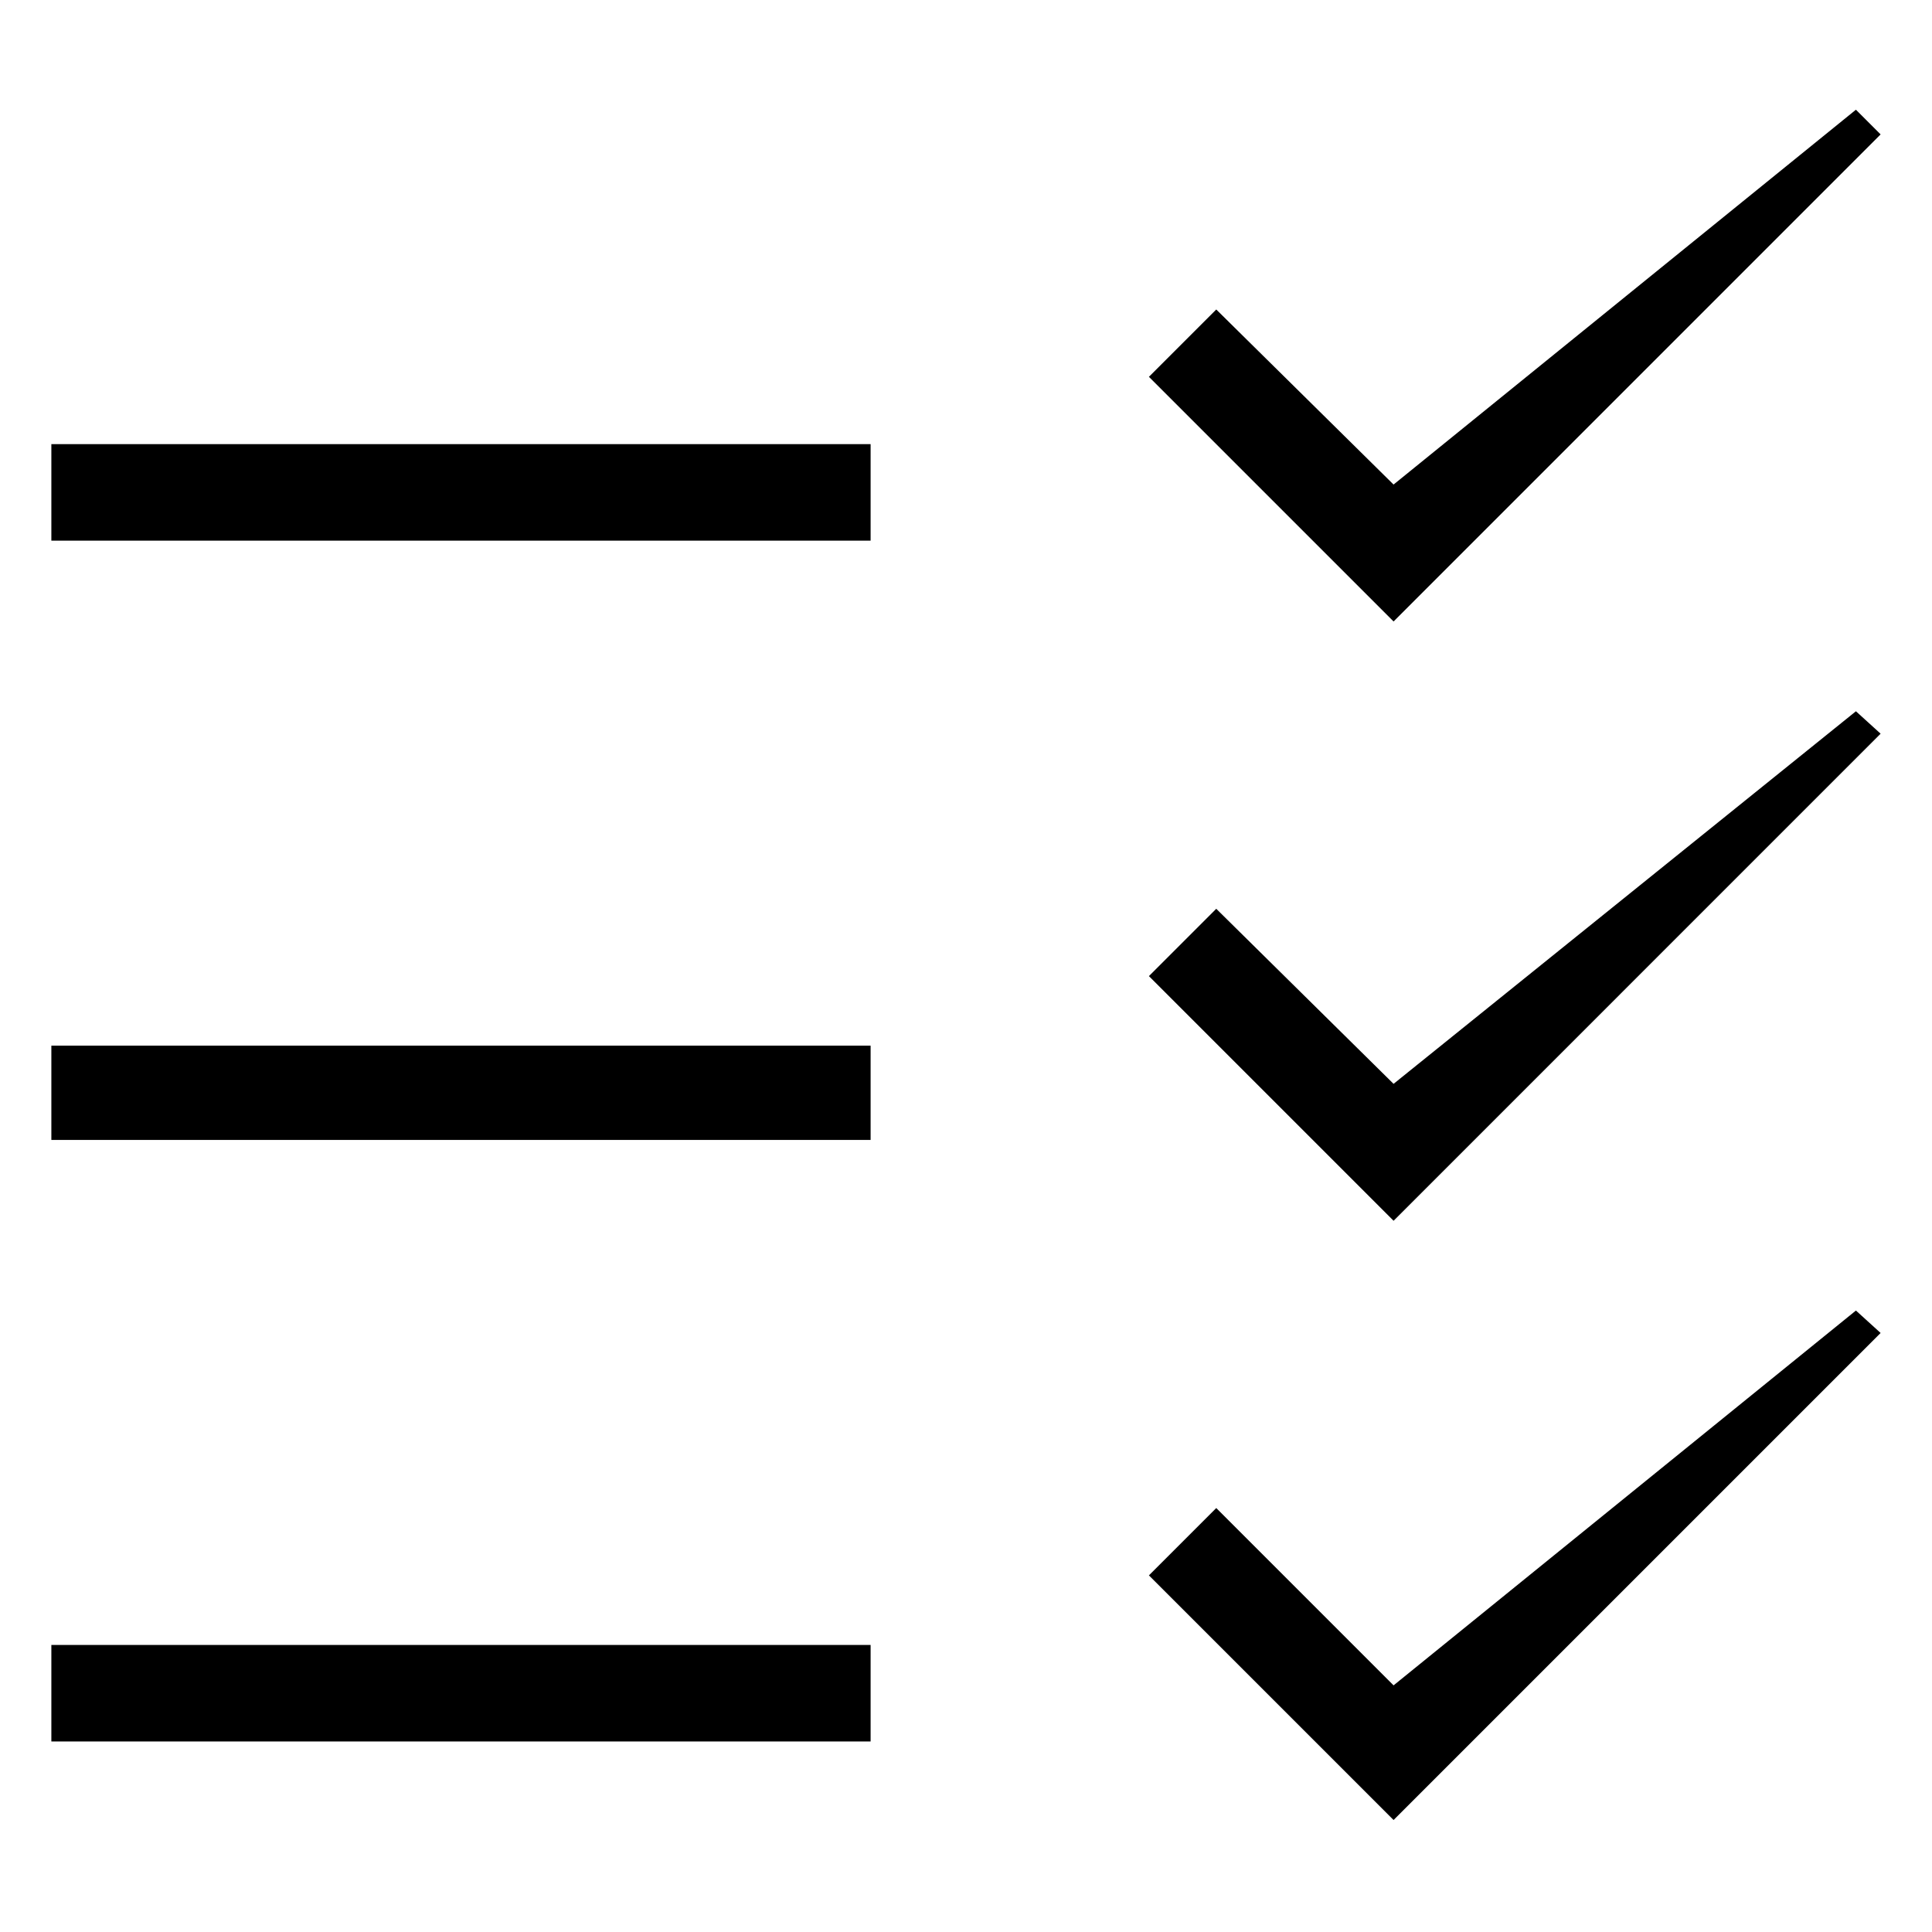
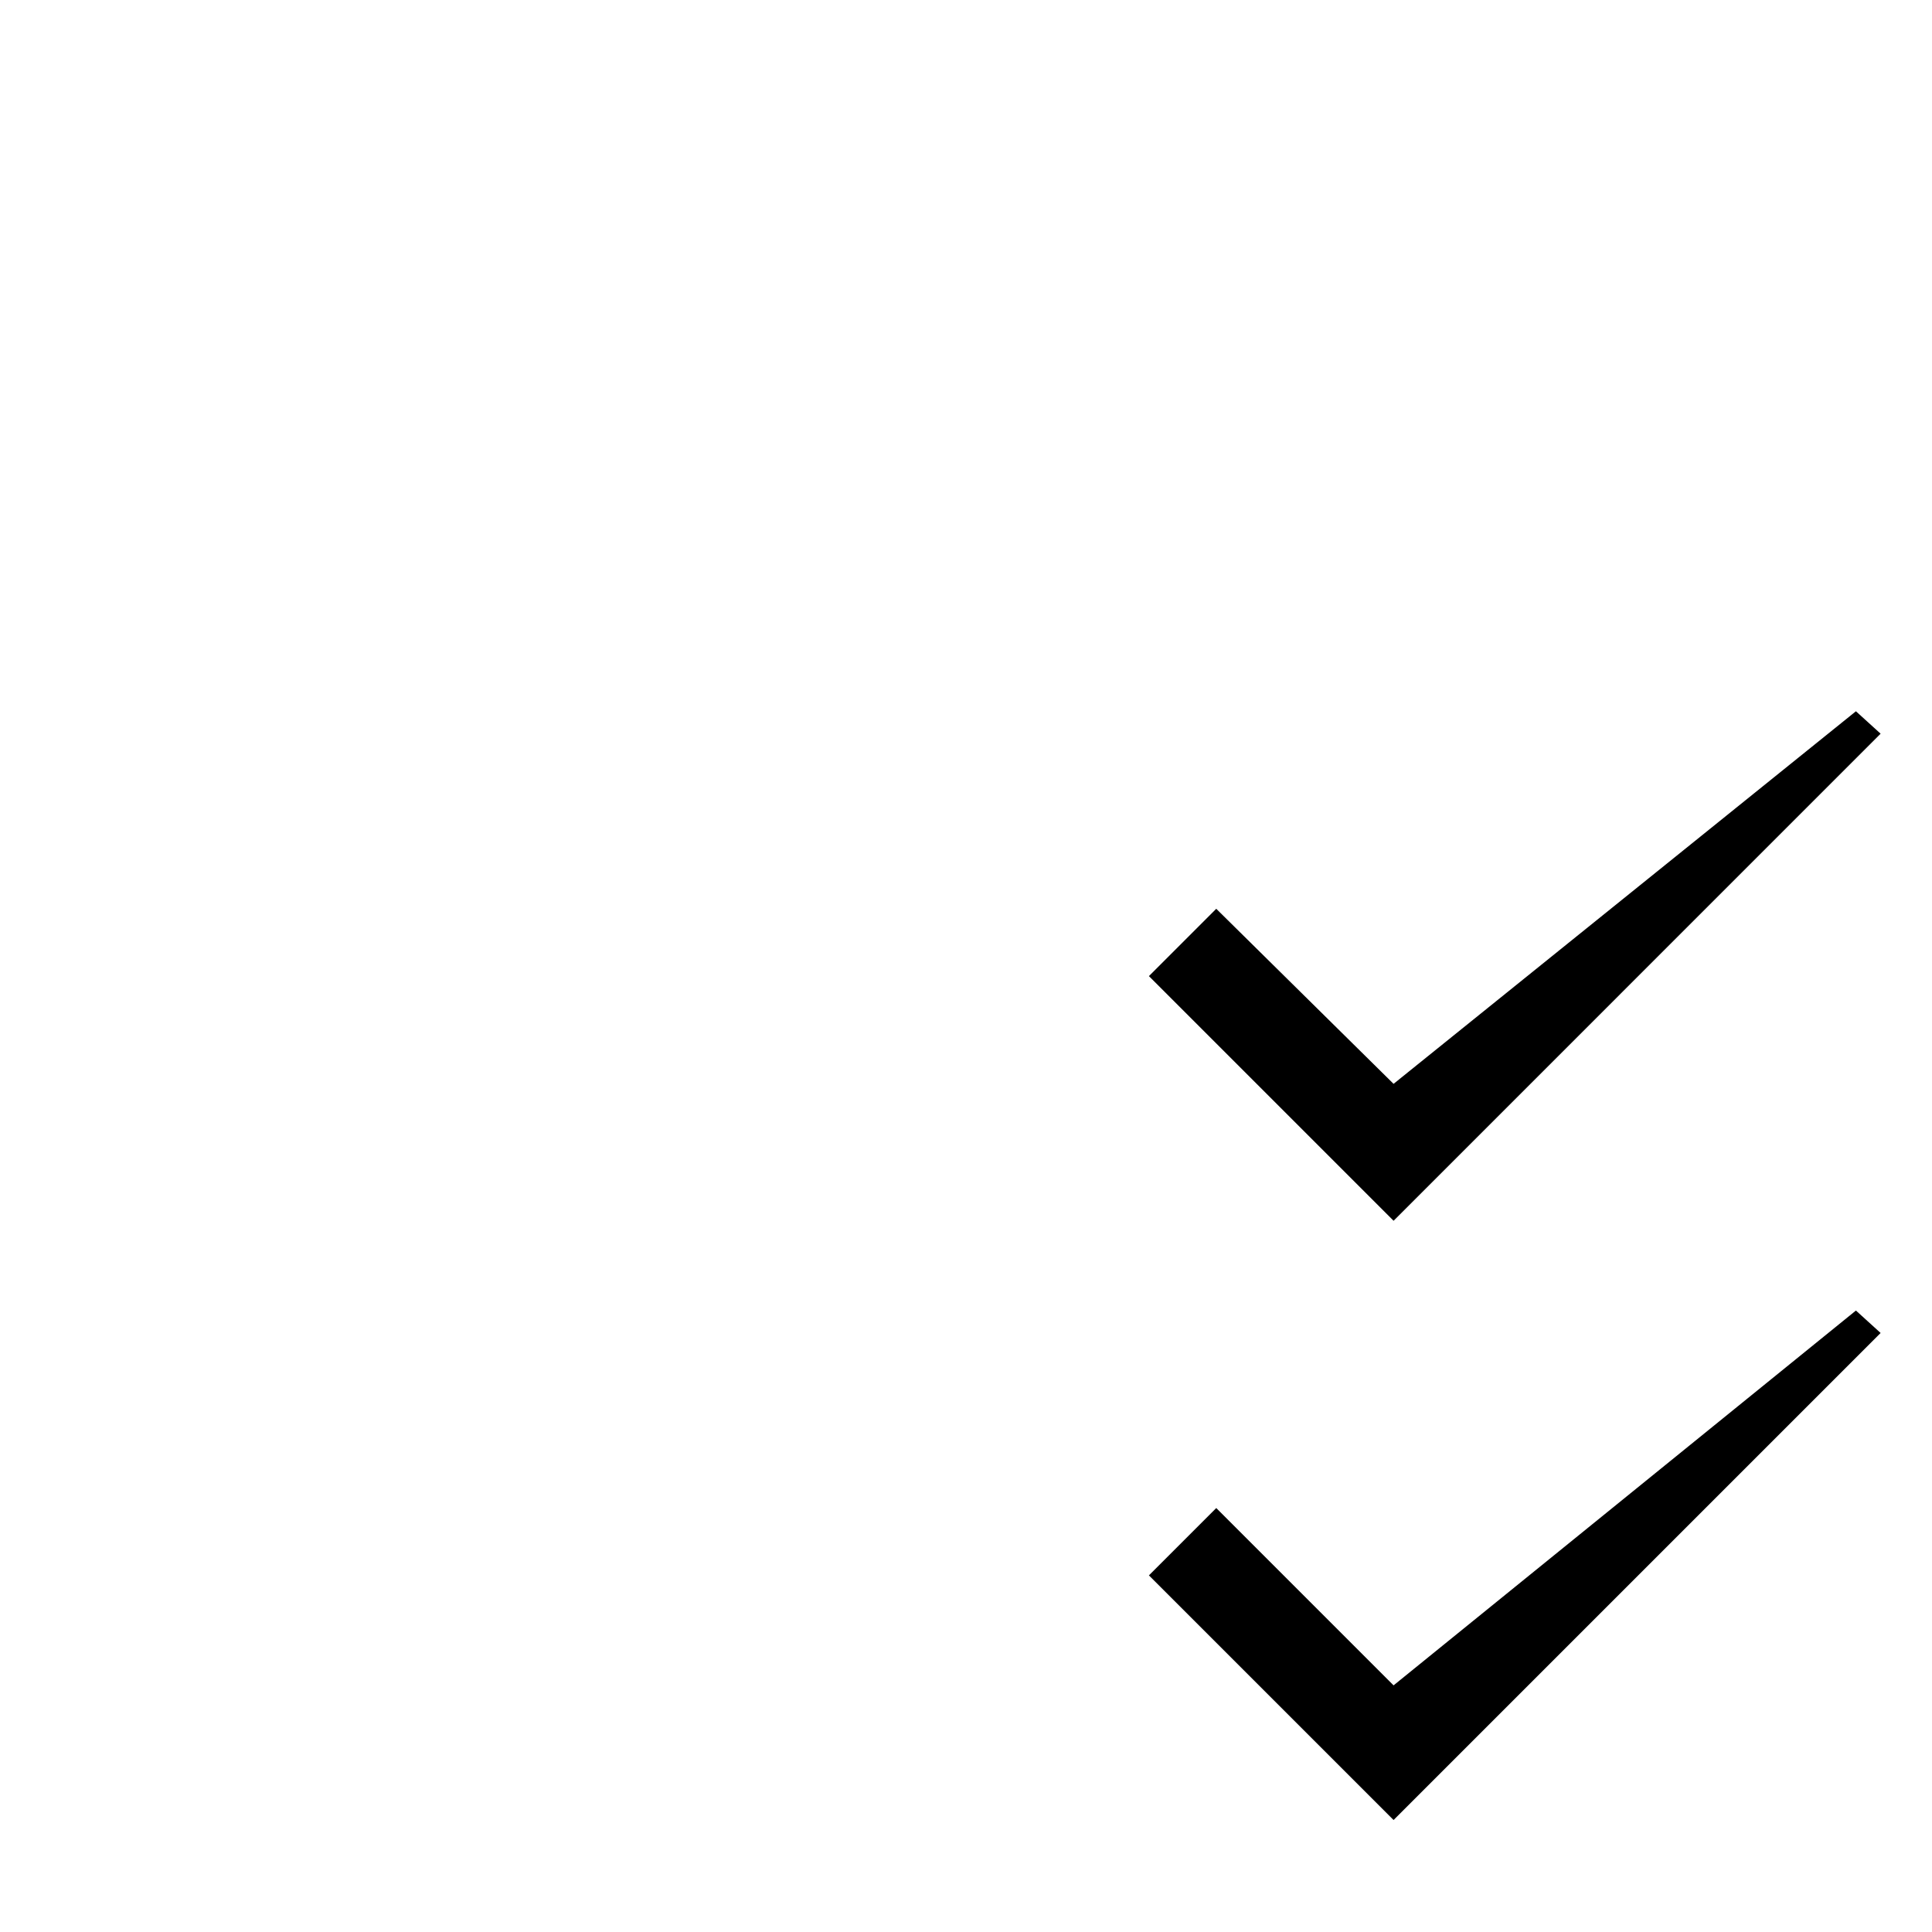
<svg xmlns="http://www.w3.org/2000/svg" fill="#000000" width="800px" height="800px" version="1.1" viewBox="144 144 512 512">
  <g fill-rule="evenodd">
    <path d="m513.31 590.64 122.53-99.332 6.543 5.945-129.07 129.07-64.836-64.832 17.844-17.844z" />
-     <path d="m157.61 579.93h217.11v25.578h-217.11z" />
    <path d="m513.31 431.23 122.53-98.738 6.543 5.945-129.07 129.08-64.836-64.836 17.844-17.844z" />
-     <path d="m513.31 272.41 122.53-99.336 6.543 6.543-129.07 129.08-64.836-64.836 17.844-17.844z" />
-     <path d="m157.61 421.11h217.11v24.984h-217.11z" />
-     <path d="m157.61 261.7h217.11v25.578h-217.11z" />
  </g>
</svg>